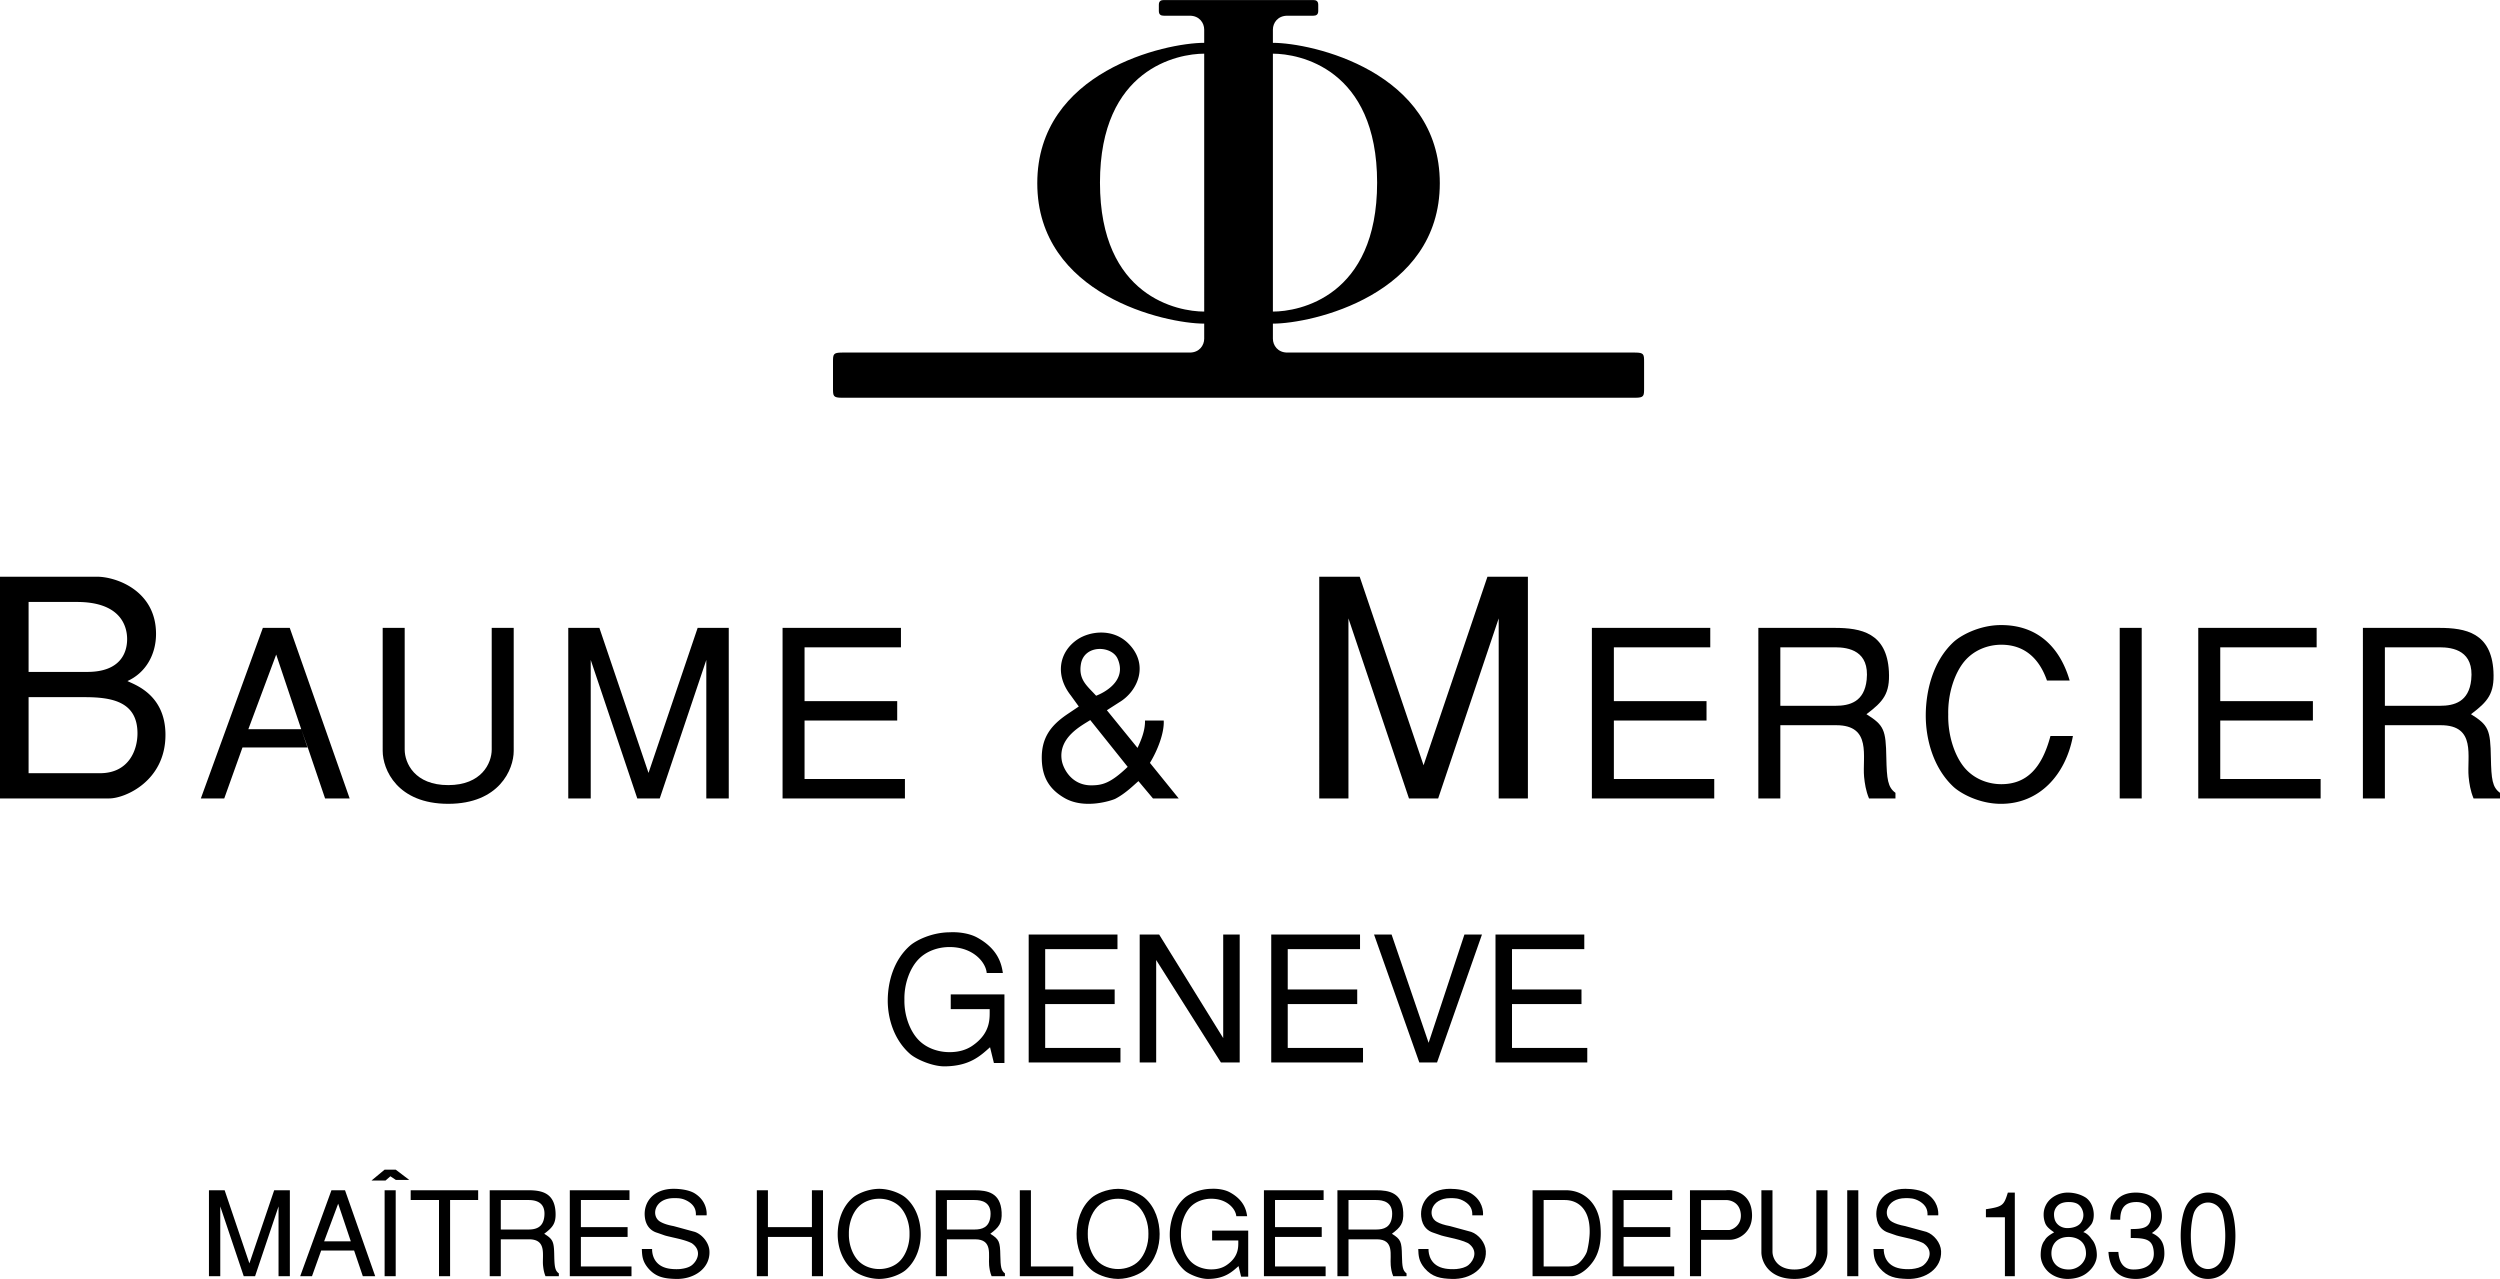
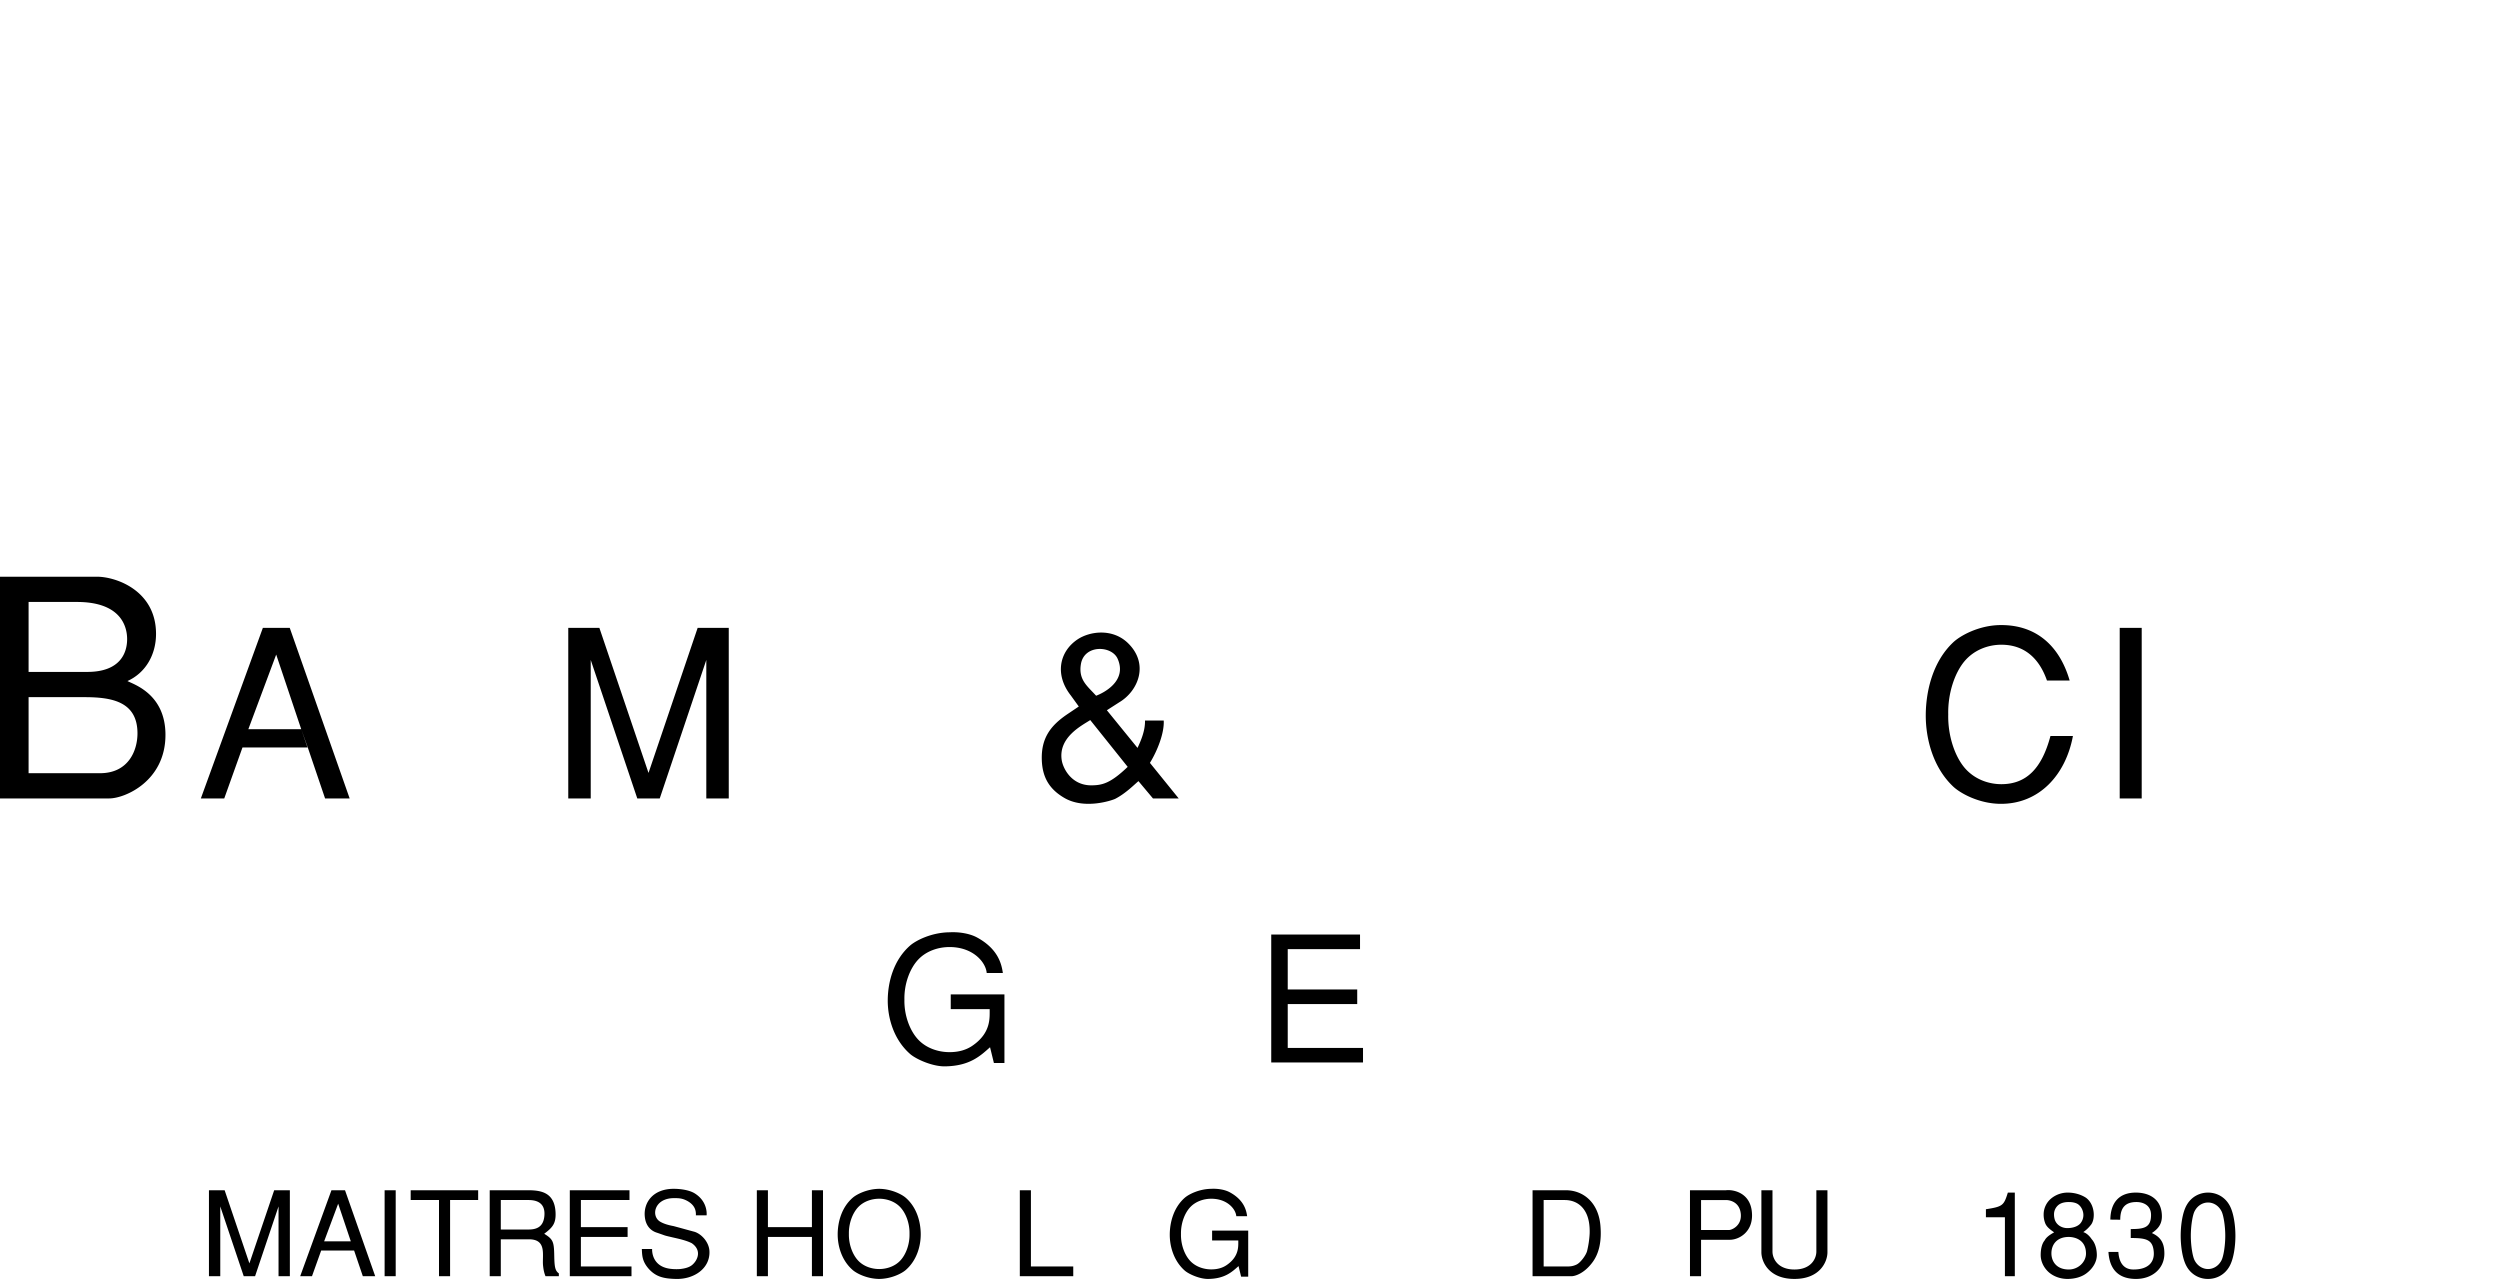
<svg xmlns="http://www.w3.org/2000/svg" width="2500" height="1279" viewBox="0 0 256.39 131.16">
  <path d="M87.459 130.252c.422.363 1.487.894 2.709.906 1.222-.012 2.287-.544 2.71-.906 1.137-.98 1.561-2.468 1.549-3.715-.012-1.245-.412-2.733-1.549-3.713-.423-.363-1.488-.895-2.71-.908-1.222.013-2.286.545-2.709.908-1.138.98-1.537 2.468-1.549 3.713h1.149c-.024-1.076.375-2.141.968-2.758.545-.568 1.355-.846 2.141-.846.787 0 1.597.278 2.142.846.592.617.992 1.682.967 2.758.025 1.077-.375 2.142-.967 2.759-.545.568-1.355.847-2.142.847-.786 0-1.596-.279-2.141-.847-.592-.618-.992-1.682-.968-2.759H85.91c-.012 1.247.411 2.735 1.549 3.715zM226.448 130.143c-.484 0-1.04-.255-1.367-.871-.205-.363-.399-1.476-.399-2.541 0-1.064.194-2.177.399-2.54.327-.617.883-.871 1.367-.871s1.041.254 1.367.871c.206.363.4 1.476.4 2.54 0 1.065-.194 2.178-.4 2.541-.326.616-.883.871-1.367.871v1.015c.835 0 1.682-.398 2.178-1.257.472-.799.629-2.202.629-3.17s-.157-2.371-.629-3.169c-.496-.859-1.343-1.259-2.178-1.259s-1.681.4-2.177 1.259c-.472.798-.629 2.201-.629 3.169s.157 2.371.629 3.17a2.474 2.474 0 0 0 2.177 1.257v-1.015zM205.616 130.88v-6.048h-1.948v-.823c1.73-.266 1.839-.387 2.25-1.706h.714v8.577h-1.016zM217.251 128.389c.048.774.338 1.802 1.548 1.802 1.597 0 2.166-.823 2.081-1.815-.097-1.27-.786-1.415-2.359-1.415v-.919c1.319 0 2.081-.121 2.081-1.44 0-1.077-.908-1.331-1.488-1.331-1.162 0-1.67.593-1.67 1.815l-1.016-.012c.024-1.742.895-2.771 2.613-2.771 1.452 0 2.674.726 2.674 2.444 0 .98-.617 1.416-1.029 1.706 1.041.46 1.283 1.197 1.283 2.105 0 1.572-1.283 2.6-2.904 2.6-2.274 0-2.758-1.56-2.831-2.769h1.017zM212.055 122.303c.605 0 1.271.146 1.863.521.557.399.811 1.113.811 1.754 0 .435-.109.835-.327 1.076a3.471 3.471 0 0 1-.75.702c.339.097.653.411.871.738.327.351.52.968.52 1.621 0 .641-.362 1.343-1.076 1.875-.496.374-1.21.568-1.936.568l.133-.967c.992 0 1.767-.786 1.767-1.633 0-1.524-1.307-1.706-1.767-1.706-1.234 0-1.802.798-1.778 1.742.024.799.544 1.597 1.778 1.597l-.133.967c-.726 0-1.451-.254-1.972-.737-.496-.472-.774-1.101-.774-1.706s.121-1.173.411-1.512c.158-.315.496-.557.968-.823-.447-.314-.738-.544-.895-.883a2.404 2.404 0 0 1-.181-.956c0-.616.278-1.282.895-1.729a2.676 2.676 0 0 1 1.572-.509l.121.968c-.399 0-.81.073-1.101.327a1.24 1.24 0 0 0-.423.943c0 .218.036.424.097.593.206.533.738.811 1.27.811.544 0 1.101-.17 1.367-.52a1.34 1.34 0 0 0 .278-.811c0-.435-.205-.847-.496-1.077-.217-.181-.592-.266-.992-.266l-.121-.968zM33.242 127.3l1.439-3.859 1.295 3.859h-2.734l-.303.943h3.376l.895 2.637h1.27l-3.097-8.818h-1.391l-3.206 8.818h1.21l.943-2.637zM163.029 126.501a9.597 9.597 0 0 1-.266 1.803c-.121.447-.689 1.198-1.077 1.379a1.92 1.92 0 0 1-.907.193h-2.468v-6.81h2.153c.787 0 1.585.302 2.081 1.125.412.665.508 1.524.484 2.31l1.101-.847c-.206-2.274-1.693-3.592-3.557-3.592h-3.399v8.818h4.017c.435-.023 1.282-.338 2.044-1.318.786-.98 1.04-2.323.895-3.908l-1.101.847zM58.437 122.062h6.121v1.004h-4.984v2.782h4.791v1.004h-4.791v3.024h5.19v1.004h-6.327zM124.309 126.199h3.702v4.729h-.726l-.266-1.088c-.689.617-1.415 1.294-3.109 1.318-.859.012-1.972-.483-2.395-.846-1.137-.992-1.561-2.492-1.549-3.738.012-1.258.412-2.758 1.549-3.75.423-.363 1.488-.895 2.71-.908.665-.036 1.391.085 1.887.351 1.5.811 1.706 1.887 1.79 2.456h-1.113c-.06-.738-.931-1.79-2.564-1.79-.787 0-1.597.278-2.142.846-.592.617-.992 1.694-.967 2.783-.025 1.076.375 2.153.967 2.77.545.569 1.355.847 2.142.847.641 0 1.149-.157 1.548-.423 1.355-.908 1.21-1.997 1.222-2.541h-2.686v-1.016zM83.267 126.852h-4.512v4.028h-1.137v-8.818h1.137v3.786h4.512v-3.786h1.137v8.818h-1.137zM39.445 122.062h1.137v8.818h-1.137zM105.727 122.062v7.814h4.342v1.004h-5.48v-8.818zM24.997 130.88l-2.407-7.161v7.161h-1.161v-8.818h1.609l2.54 7.5 2.541-7.5h1.608v8.818h-1.161v-7.161l-2.407 7.161zM174.454 126.138v-3.072h2.541c.496 0 1.439.254 1.536 1.451.097 1.222-.968 1.621-1.186 1.621h-2.891v1.004h2.916c.931.025 2.54-.798 2.286-2.939-.23-1.924-1.924-2.226-2.649-2.141h-3.69v8.818h1.137v-4.742zM51.36 126.09v-3.024h2.831c.702 0 1.791.181 1.633 1.681-.121 1.137-.871 1.343-1.62 1.343H51.36v1.004h2.892c1.851 0 1.343 1.633 1.439 2.674.037.338.085.701.254 1.112h1.368v-.29c-.4-.29-.448-.702-.472-1.814-.025-1.452-.121-1.682-1.029-2.251.872-.653 1.222-1.064 1.162-2.213-.109-1.996-1.44-2.25-2.807-2.25h-3.944v8.818h1.137v-4.79zM71.367 124.638c.024-.52-.121-1.016-.787-1.427-.592-.351-1.016-.339-1.463-.339-2.033 0-2.396 1.875-1.38 2.432.315.181.751.326 1.343.435.726.194 1.452.399 2.178.593.762.266 1.464 1.113 1.5 1.972.085 1.766-1.573 2.914-3.472 2.854-1.161-.036-2.032-.182-2.819-1.112-.593-.714-.617-1.27-.641-1.96h1.052c-.012.52.182 1.742 1.706 2.008.266.049.714.085 1.162.049.459-.049.931-.158 1.246-.424.568-.484 1.004-1.5-.049-2.226-.52-.266-1.246-.435-1.839-.568-1.197-.279-.616-.133-1.802-.532-.387-.134-1.065-.521-1.173-1.622-.146-1.427.822-2.855 2.963-2.855.738 0 1.609.134 2.142.46 1.197.738 1.27 1.863 1.234 2.262h-1.101zM45.022 123.066h-2.904v-1.004h6.92v1.004h-2.879v7.814h-1.137zM181.779 122.062v6.29c0 .702.52 1.839 2.25 1.839s2.25-1.137 2.25-1.839v-6.29h1.137v6.363c0 .956-.75 2.733-3.387 2.733s-3.387-1.777-3.387-2.733v-6.363h1.137zM115.651 78.641l-3.839-4.799c-.84.552-3.287 1.752-2.927 4.103.12.816.984 2.64 3.119 2.592 1.032-.024 1.872-.192 3.647-1.896l1.104 1.464c-.432.36-1.32 1.272-2.4 1.823-.311.144-3.143 1.128-5.23-.119-1.512-.888-2.208-2.088-2.28-3.816-.096-2.303.912-3.575 2.544-4.703l1.247-.839-.815-1.128c-1.68-2.136-1.176-4.511.695-5.759 1.272-.84 3.552-1.127 5.111.336l-1.008 1.656c-.599-1.368-3.431-1.488-3.767.552-.264 1.607.648 2.231 1.56 3.239.768-.288 3.215-1.512 2.207-3.791l1.008-1.656c2.28 2.16 1.104 4.967-.84 6.119l-1.271.816 3.143 3.863c.36-.768.792-1.776.768-2.808h1.919c.072 1.272-.648 3.096-1.415 4.343l2.951 3.647h-2.639l-1.488-1.775-1.104-1.464zM30.892 74.778h-5.423l2.856-7.654 2.567 7.654.672 1.872 1.775 5.23h2.52l-6.143-17.491h-2.759L20.598 81.88h2.4l1.871-5.23h6.667zM0 59.141h9.95c1.934 0 6.052 1.404 6.052 5.865 0 2.121-1.061 3.992-2.932 4.834.624.344 3.899 1.31 3.899 5.522 0 4.741-4.149 6.518-5.771 6.518H0l2.932-2.588h7.33c2.901 0 3.837-2.309 3.837-4.086 0-3.307-2.713-3.713-5.458-3.713H2.932v7.799L0 81.88V59.141l2.932 2.589v7.174h6.02c3.338 0 4.086-1.902 4.086-3.368 0-1.31-.655-3.806-5.146-3.806h-4.96L0 59.141zM209.928 69.787c-.767-2.207-2.255-3.671-4.679-3.671-1.391 0-2.807.552-3.767 1.68-1.031 1.223-1.727 3.335-1.679 5.47-.048 2.136.648 4.248 1.679 5.471.96 1.128 2.376 1.68 3.767 1.68 2.568 0 4.151-1.608 5.039-4.943h2.304c-.744 4.007-3.479 7.006-7.463 6.958-2.183-.024-4.103-1.079-4.846-1.799-2.04-1.944-2.808-4.895-2.784-7.367.024-2.471.744-5.422 2.784-7.366.743-.72 2.663-1.775 4.846-1.799 3.696-.048 6.095 2.135 7.127 5.686h-2.328zM130.373 95.84h9.106v1.494h-7.414v4.138h7.126v1.494h-7.126v4.499h7.72v1.494h-9.412zM97.504 101.979h5.507v7.036h-1.08l-.396-1.62c-1.026.918-2.105 1.926-4.625 1.962-1.278.018-2.933-.72-3.563-1.26-1.691-1.475-2.321-3.707-2.303-5.561.018-1.871.612-4.102 2.303-5.578.63-.54 2.213-1.332 4.031-1.35.99-.054 2.07.126 2.807.522 2.232 1.206 2.538 2.808 2.664 3.653h-1.656c-.09-1.097-1.385-2.663-3.815-2.663-1.17 0-2.375.414-3.185 1.26-.882.917-1.476 2.519-1.44 4.138-.036 1.602.558 3.204 1.44 4.122.81.845 2.015 1.259 3.185 1.259.954 0 1.71-.234 2.304-.629 2.015-1.35 1.799-2.97 1.817-3.78h-3.995v-1.511zM217.389 64.389h2.256V81.88h-2.256zM65.357 81.88l-4.774-14.204V81.88h-2.304V64.389h3.191l5.039 14.876 5.039-14.876h3.191V81.88h-2.303V67.676L67.661 81.88z" />
-   <path stroke="#000" stroke-width="0" stroke-linecap="round" d="M125.214 108.959l-6.641-10.51v10.51h-1.691V95.84h1.997l6.568 10.617V95.84h1.692v13.119z" />
-   <path d="M182.584 72.379V66.38h5.615c1.392 0 3.551.36 3.239 3.335-.24 2.256-1.727 2.664-3.215 2.664h-5.639v1.991h5.735c3.671 0 2.664 3.239 2.855 5.303.072.672.168 1.392.504 2.207h2.712v-.575c-.792-.576-.888-1.392-.936-3.6-.048-2.879-.24-3.335-2.04-4.463 1.728-1.295 2.424-2.111 2.304-4.39-.216-3.96-2.855-4.463-5.567-4.463h-7.822V81.88h2.255v-9.501zM41.503 64.389v12.477c0 1.391 1.031 3.647 4.462 3.647 3.432 0 4.463-2.256 4.463-3.647V64.389h2.256V77.01c0 1.895-1.488 5.422-6.719 5.422-5.23 0-6.718-3.527-6.718-5.422V64.389h2.256zM150.184 95.84h1.8l-4.607 13.119h-1.818l-4.642-13.119h1.799l3.797 11.103zM80.257 64.389h12.141v1.991h-9.886v5.519h9.502v1.991h-9.502v5.999h10.294v1.991H80.257zM163.257 64.389h12.141v1.991h-9.886v5.519h9.502v1.991h-9.502v5.999h10.294v1.991h-12.549zM225.445 64.389h12.141v1.991H227.7v5.519h9.502v1.991H227.7v5.999h10.294v1.991h-12.549zM244.584 72.379V66.38h5.615c1.392 0 3.551.36 3.239 3.335-.24 2.256-1.727 2.664-3.215 2.664h-5.639v1.991h5.735c3.671 0 2.664 3.239 2.855 5.303.072.672.168 1.392.504 2.207h2.712v-.575c-.792-.576-.888-1.392-.936-3.6-.048-2.879-.24-3.335-2.04-4.463 1.728-1.295 2.424-2.111 2.304-4.39-.216-3.96-2.855-4.463-5.567-4.463h-7.822V81.88h2.255v-9.501zM144.498 81.88l-6.207-18.465V81.88h-2.995V59.141h4.149l6.55 19.34 6.551-19.34h4.149V81.88H153.7V63.415l-6.208 18.465zM105.498 95.84h9.106v1.494h-7.414v4.138h7.126v1.494h-7.126v4.499h7.72v1.494h-9.412zM153.373 95.84h9.106v1.494h-7.414v4.138h7.126v1.494h-7.126v4.499h7.72v1.494h-9.412zM134.683 0c.279 0 .51.092.51.479v.649c0 .386-.231.479-.51.479h-2.657c-.989 0-1.483.741-1.483 1.421v1.36c3.955 0 17.118 2.904 17.118 14.399s-13.163 14.399-17.118 14.399V31.95c2.657 0 10.689-1.483 10.689-13.225 0-11.742-8.032-13.225-10.689-13.225v29.231c0 .68.494 1.422 1.483 1.422h35.658c.927 0 .927.185.927.988v2.658c0 .803 0 .988-.927.988H86.356c-.927 0-.927-.185-.927-.988v-2.658c0-.803 0-.988.927-.988h35.659c.988 0 1.483-.742 1.483-1.422V5.5c-2.658 0-10.689 1.483-10.689 13.225 0 11.742 8.031 13.225 10.689 13.225v1.236c-3.955 0-17.119-2.904-17.119-14.399s13.164-14.399 17.119-14.399v-1.36c0-.68-.495-1.421-1.483-1.421h-2.658c-.278 0-.51-.093-.51-.479V.479c0-.387.232-.479.51-.479h15.326zM97.11 126.09v-3.024h2.831c.701 0 1.79.181 1.633 1.681-.121 1.137-.871 1.343-1.621 1.343H97.11v1.004h2.891c1.851 0 1.343 1.633 1.439 2.674.037.338.085.701.255 1.112h1.367v-.29c-.4-.29-.448-.702-.472-1.814-.024-1.452-.121-1.682-1.029-2.251.872-.653 1.222-1.064 1.162-2.213-.109-1.996-1.44-2.25-2.807-2.25h-3.944v8.818h1.138v-4.79zM111.959 130.252c.422.363 1.487.894 2.709.906 1.222-.012 2.287-.544 2.71-.906 1.137-.98 1.561-2.468 1.549-3.715-.012-1.245-.412-2.733-1.549-3.713-.423-.363-1.488-.895-2.71-.908-1.222.013-2.286.545-2.709.908-1.138.98-1.537 2.468-1.549 3.713h1.149c-.024-1.076.375-2.141.968-2.758.545-.568 1.355-.846 2.141-.846.787 0 1.597.278 2.142.846.592.617.992 1.682.967 2.758.025 1.077-.375 2.142-.967 2.759-.545.568-1.355.847-2.142.847-.786 0-1.596-.279-2.141-.847-.592-.618-.992-1.682-.968-2.759h-1.149c-.012 1.247.411 2.735 1.549 3.715zM138.297 126.09v-3.024h2.831c.702 0 1.79.181 1.633 1.681-.121 1.137-.871 1.343-1.621 1.343h-2.843v1.004h2.892c1.85 0 1.342 1.633 1.439 2.674.036.338.085.701.254 1.112h1.367v-.29c-.399-.29-.448-.702-.472-1.814-.024-1.452-.121-1.682-1.028-2.251.871-.653 1.222-1.064 1.161-2.213-.109-1.996-1.439-2.25-2.806-2.25h-3.944v8.818h1.137v-4.79zM129.624 122.062h6.121v1.004h-4.984v2.782h4.79v1.004h-4.79v3.024h5.19v1.004h-6.327zM150.991 124.638c.024-.52-.121-1.016-.786-1.427-.593-.351-1.017-.339-1.464-.339-2.033 0-2.396 1.875-1.38 2.432.315.181.751.326 1.343.435.726.194 1.452.399 2.178.593.762.266 1.464 1.113 1.5 1.972.085 1.766-1.573 2.914-3.472 2.854-1.161-.036-2.032-.182-2.819-1.112-.592-.714-.617-1.27-.641-1.96h1.053c-.012.52.181 1.742 1.705 2.008.266.049.714.085 1.162.049.459-.049.931-.158 1.246-.424.568-.484 1.004-1.5-.049-2.226-.52-.266-1.246-.435-1.838-.568-1.198-.279-.617-.133-1.803-.532-.387-.134-1.064-.521-1.173-1.622-.146-1.427.822-2.855 2.963-2.855.738 0 1.609.134 2.142.46 1.197.738 1.27 1.863 1.234 2.262h-1.101zM197.678 124.638c.024-.52-.121-1.016-.786-1.427-.593-.351-1.016-.339-1.464-.339-2.032 0-2.395 1.875-1.379 2.432.315.181.75.326 1.343.435.726.194 1.452.399 2.177.593.762.266 1.464 1.113 1.501 1.972.084 1.766-1.573 2.914-3.472 2.854-1.162-.036-2.033-.182-2.819-1.112-.593-.714-.617-1.27-.641-1.96h1.052c-.012.52.182 1.742 1.706 2.008.266.049.714.085 1.161.049.46-.049.932-.158 1.246-.424.569-.484 1.004-1.5-.048-2.226-.52-.266-1.246-.435-1.839-.568-1.198-.279-.617-.133-1.802-.532-.388-.134-1.065-.521-1.174-1.622-.145-1.427.823-2.855 2.964-2.855.738 0 1.609.134 2.141.46 1.198.738 1.27 1.863 1.234 2.262h-1.101zM189.444 122.062h1.137v8.818h-1.137zM165.374 122.062h6.121v1.004h-4.984v2.782h4.79v1.004h-4.79v3.024h5.19v1.004h-6.327zM39.536 121.068h-1.438l1.347-1.119h1.137l1.391 1.056h-1.375l-.562-.375z" />
</svg>